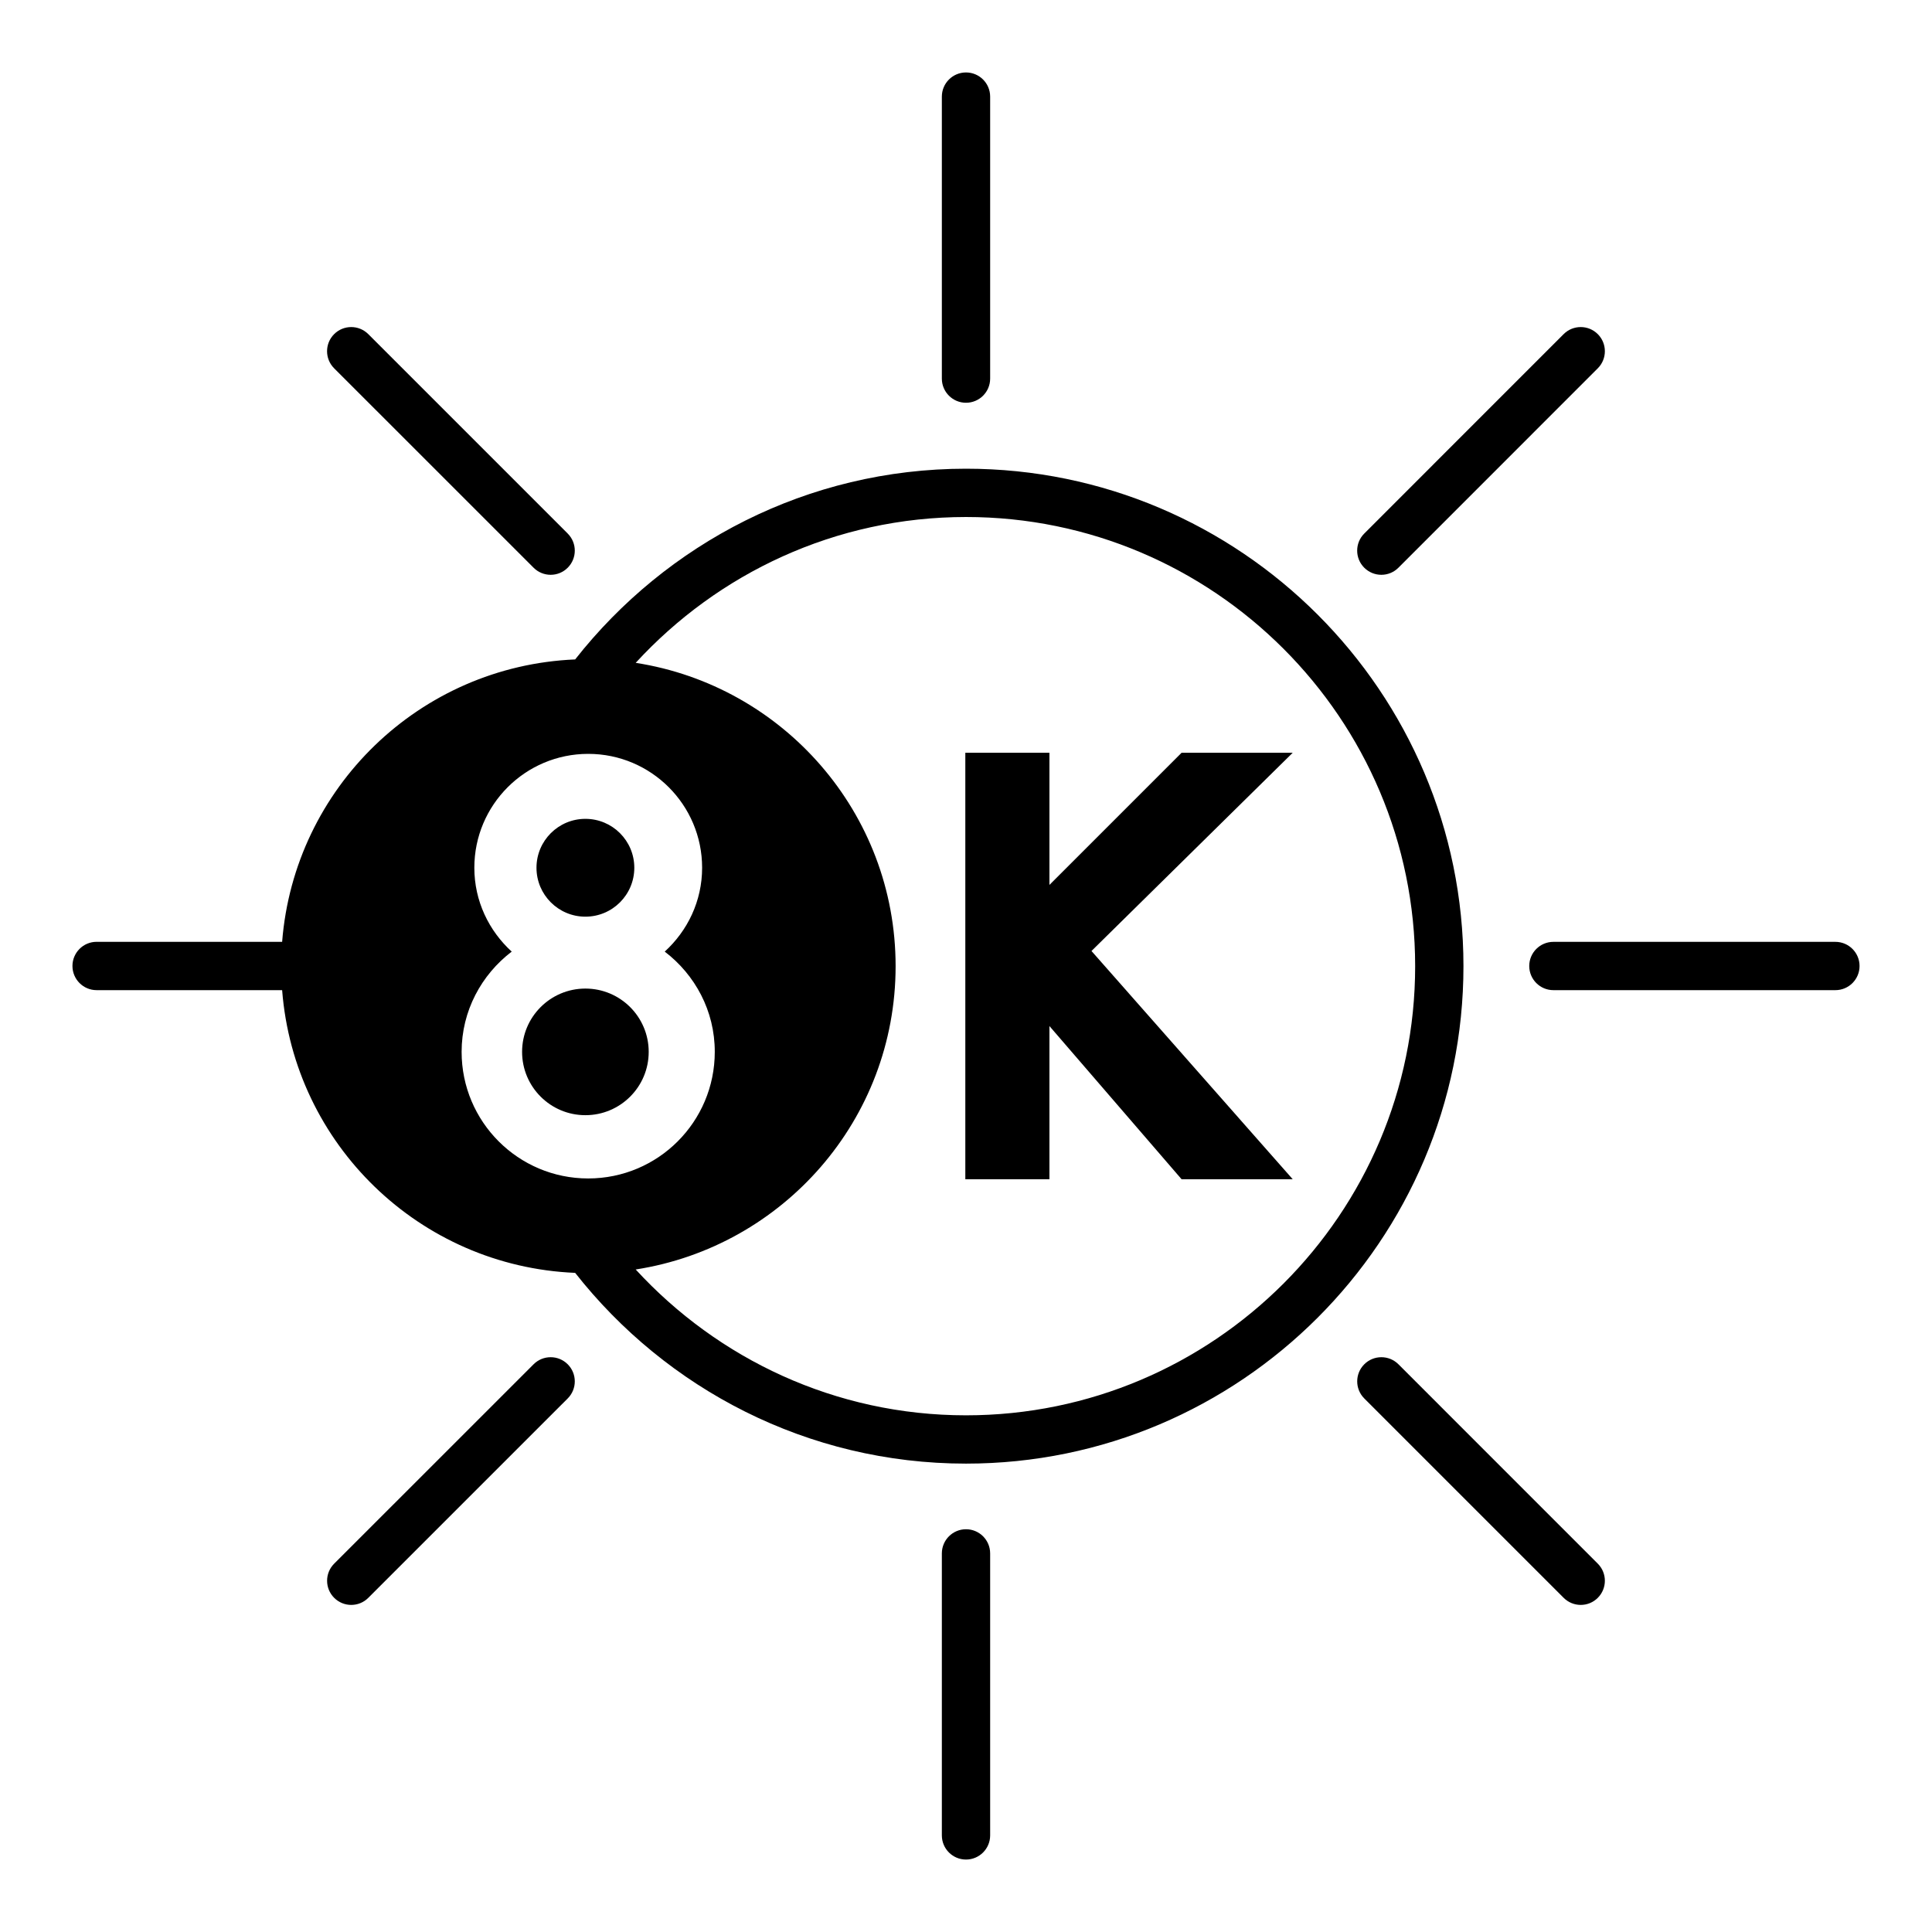
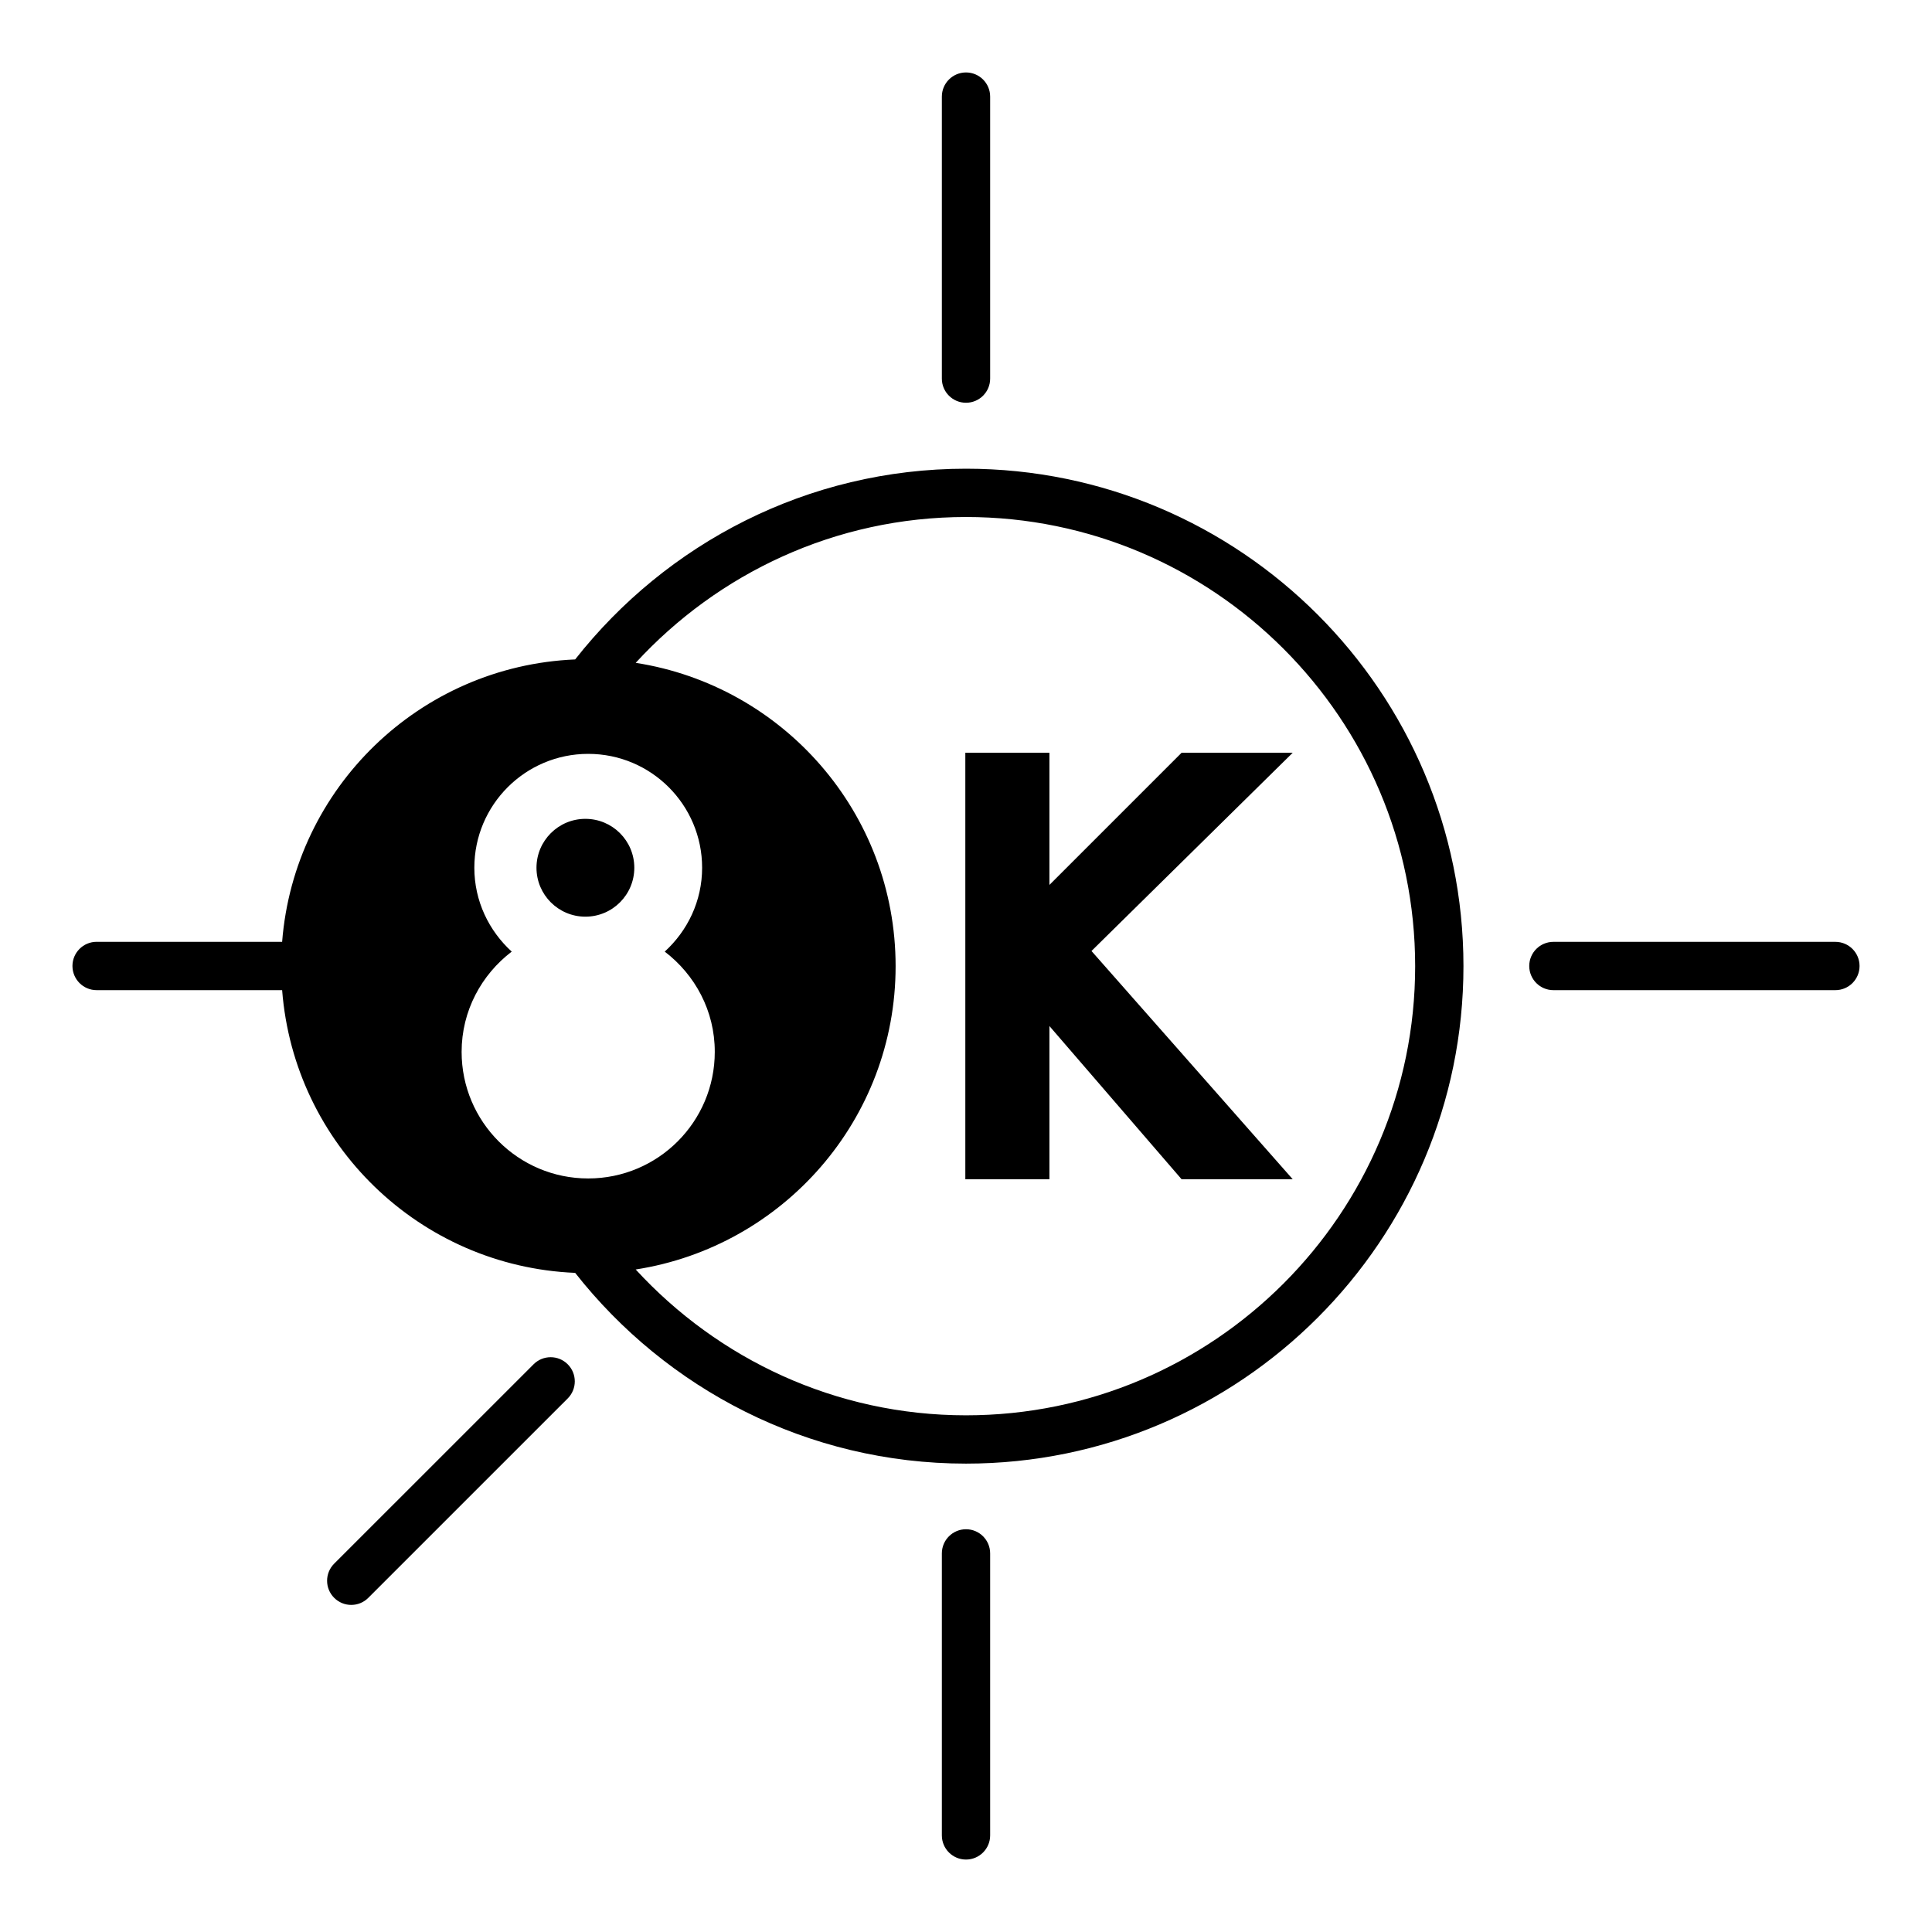
<svg xmlns="http://www.w3.org/2000/svg" version="1.1" id="Layer_1" x="0px" y="0px" viewBox="0 0 60 60" style="enable-background:new 0 0 60 60;" xml:space="preserve">
  <style type="text/css">
	.st0{fill:none;}
</style>
  <path class="st0" d="M30,16.056c-4.059,0-7.707,1.753-10.258,4.529c4.57,0.71,8.072,4.651,8.072,9.42s-3.502,8.71-8.072,9.42  c2.551,2.776,6.199,4.529,10.258,4.529c7.691,0,13.949-6.258,13.949-13.949S37.691,16.056,30,16.056z M36.695,36.622l-4.104-4.757  v4.757h-2.612V23.378h2.612v4.104l4.104-4.104h3.451l-6.249,6.156l6.249,7.088H36.695z" />
  <g>
    <polygon points="40.146,23.378 36.695,23.378 32.591,27.482 32.591,23.378 29.979,23.378 29.979,36.622 32.591,36.622    32.591,31.865 36.695,36.622 40.146,36.622 33.897,29.534  " />
    <path d="M30,14.556c-4.924,0-9.307,2.324-12.138,5.923c-4.828,0.204-8.724,3.988-9.1,8.77H3c-0.414,0-0.75,0.336-0.75,0.75   S2.586,30.75,3,30.75h5.762c0.371,4.787,4.268,8.576,9.1,8.78c2.831,3.6,7.214,5.924,12.138,5.924   c8.519,0,15.449-6.931,15.449-15.449S38.519,14.556,30,14.556z M18.267,36.598c-2.171,0-3.931-1.76-3.931-3.931   c0-1.275,0.616-2.396,1.556-3.114c-0.708-0.646-1.161-1.569-1.161-2.604c0-1.954,1.584-3.537,3.537-3.537   c1.954,0,3.537,1.584,3.537,3.537c0,1.035-0.452,1.957-1.161,2.604c0.94,0.718,1.556,1.839,1.554,3.114   C22.198,34.838,20.438,36.598,18.267,36.598z M30,43.954c-4.059,0-7.706-1.753-10.258-4.529c4.57-0.71,8.072-4.651,8.072-9.42   s-3.502-8.71-8.072-9.42c2.551-2.776,6.199-4.529,10.258-4.529c7.691,0,13.949,6.257,13.949,13.949S37.691,43.954,30,43.954z" />
    <path d="M30,12.508c0.414,0,0.75-0.336,0.75-0.75V3c0-0.414-0.336-0.75-0.75-0.75S29.25,2.586,29.25,3v8.758   C29.25,12.172,29.586,12.508,30,12.508z" />
-     <path d="M16.571,17.631c0.146,0.146,0.338,0.22,0.53,0.22s0.384-0.073,0.53-0.22c0.293-0.293,0.293-0.768,0-1.061l-6.193-6.193   c-0.293-0.293-0.768-0.293-1.061,0s-0.293,0.768,0,1.061L16.571,17.631z" />
    <path d="M16.571,42.369l-6.193,6.192c-0.293,0.293-0.293,0.768,0,1.061c0.146,0.146,0.338,0.22,0.53,0.22s0.384-0.073,0.53-0.22   l6.193-6.192c0.293-0.293,0.293-0.768,0-1.061S16.864,42.076,16.571,42.369z" />
    <path d="M30,47.492c-0.414,0-0.75,0.336-0.75,0.75V57c0,0.414,0.336,0.75,0.75,0.75s0.75-0.336,0.75-0.75v-8.758   C30.75,47.828,30.414,47.492,30,47.492z" />
-     <path d="M43.43,42.369c-0.293-0.293-0.768-0.293-1.061,0s-0.293,0.768,0,1.061l6.192,6.192c0.146,0.146,0.338,0.22,0.53,0.22   s0.384-0.073,0.53-0.22c0.293-0.293,0.293-0.768,0-1.061L43.43,42.369z" />
    <path d="M57,29.25h-8.758c-0.414,0-0.75,0.336-0.75,0.75s0.336,0.75,0.75,0.75H57c0.414,0,0.75-0.336,0.75-0.75   S57.414,29.25,57,29.25z" />
-     <path d="M42.899,17.851c0.192,0,0.384-0.073,0.53-0.22l6.192-6.193c0.293-0.293,0.293-0.768,0-1.061s-0.768-0.293-1.061,0   l-6.192,6.193c-0.293,0.293-0.293,0.768,0,1.061C42.516,17.778,42.707,17.851,42.899,17.851z" />
    <path d="M18.18,28.468c0.839,0,1.519-0.68,1.519-1.519c0-0.839-0.68-1.519-1.519-1.519s-1.519,0.68-1.519,1.519   C16.661,27.788,17.341,28.468,18.18,28.468z" />
-     <circle cx="18.18" cy="32.667" r="1.966" />
  </g>
</svg>